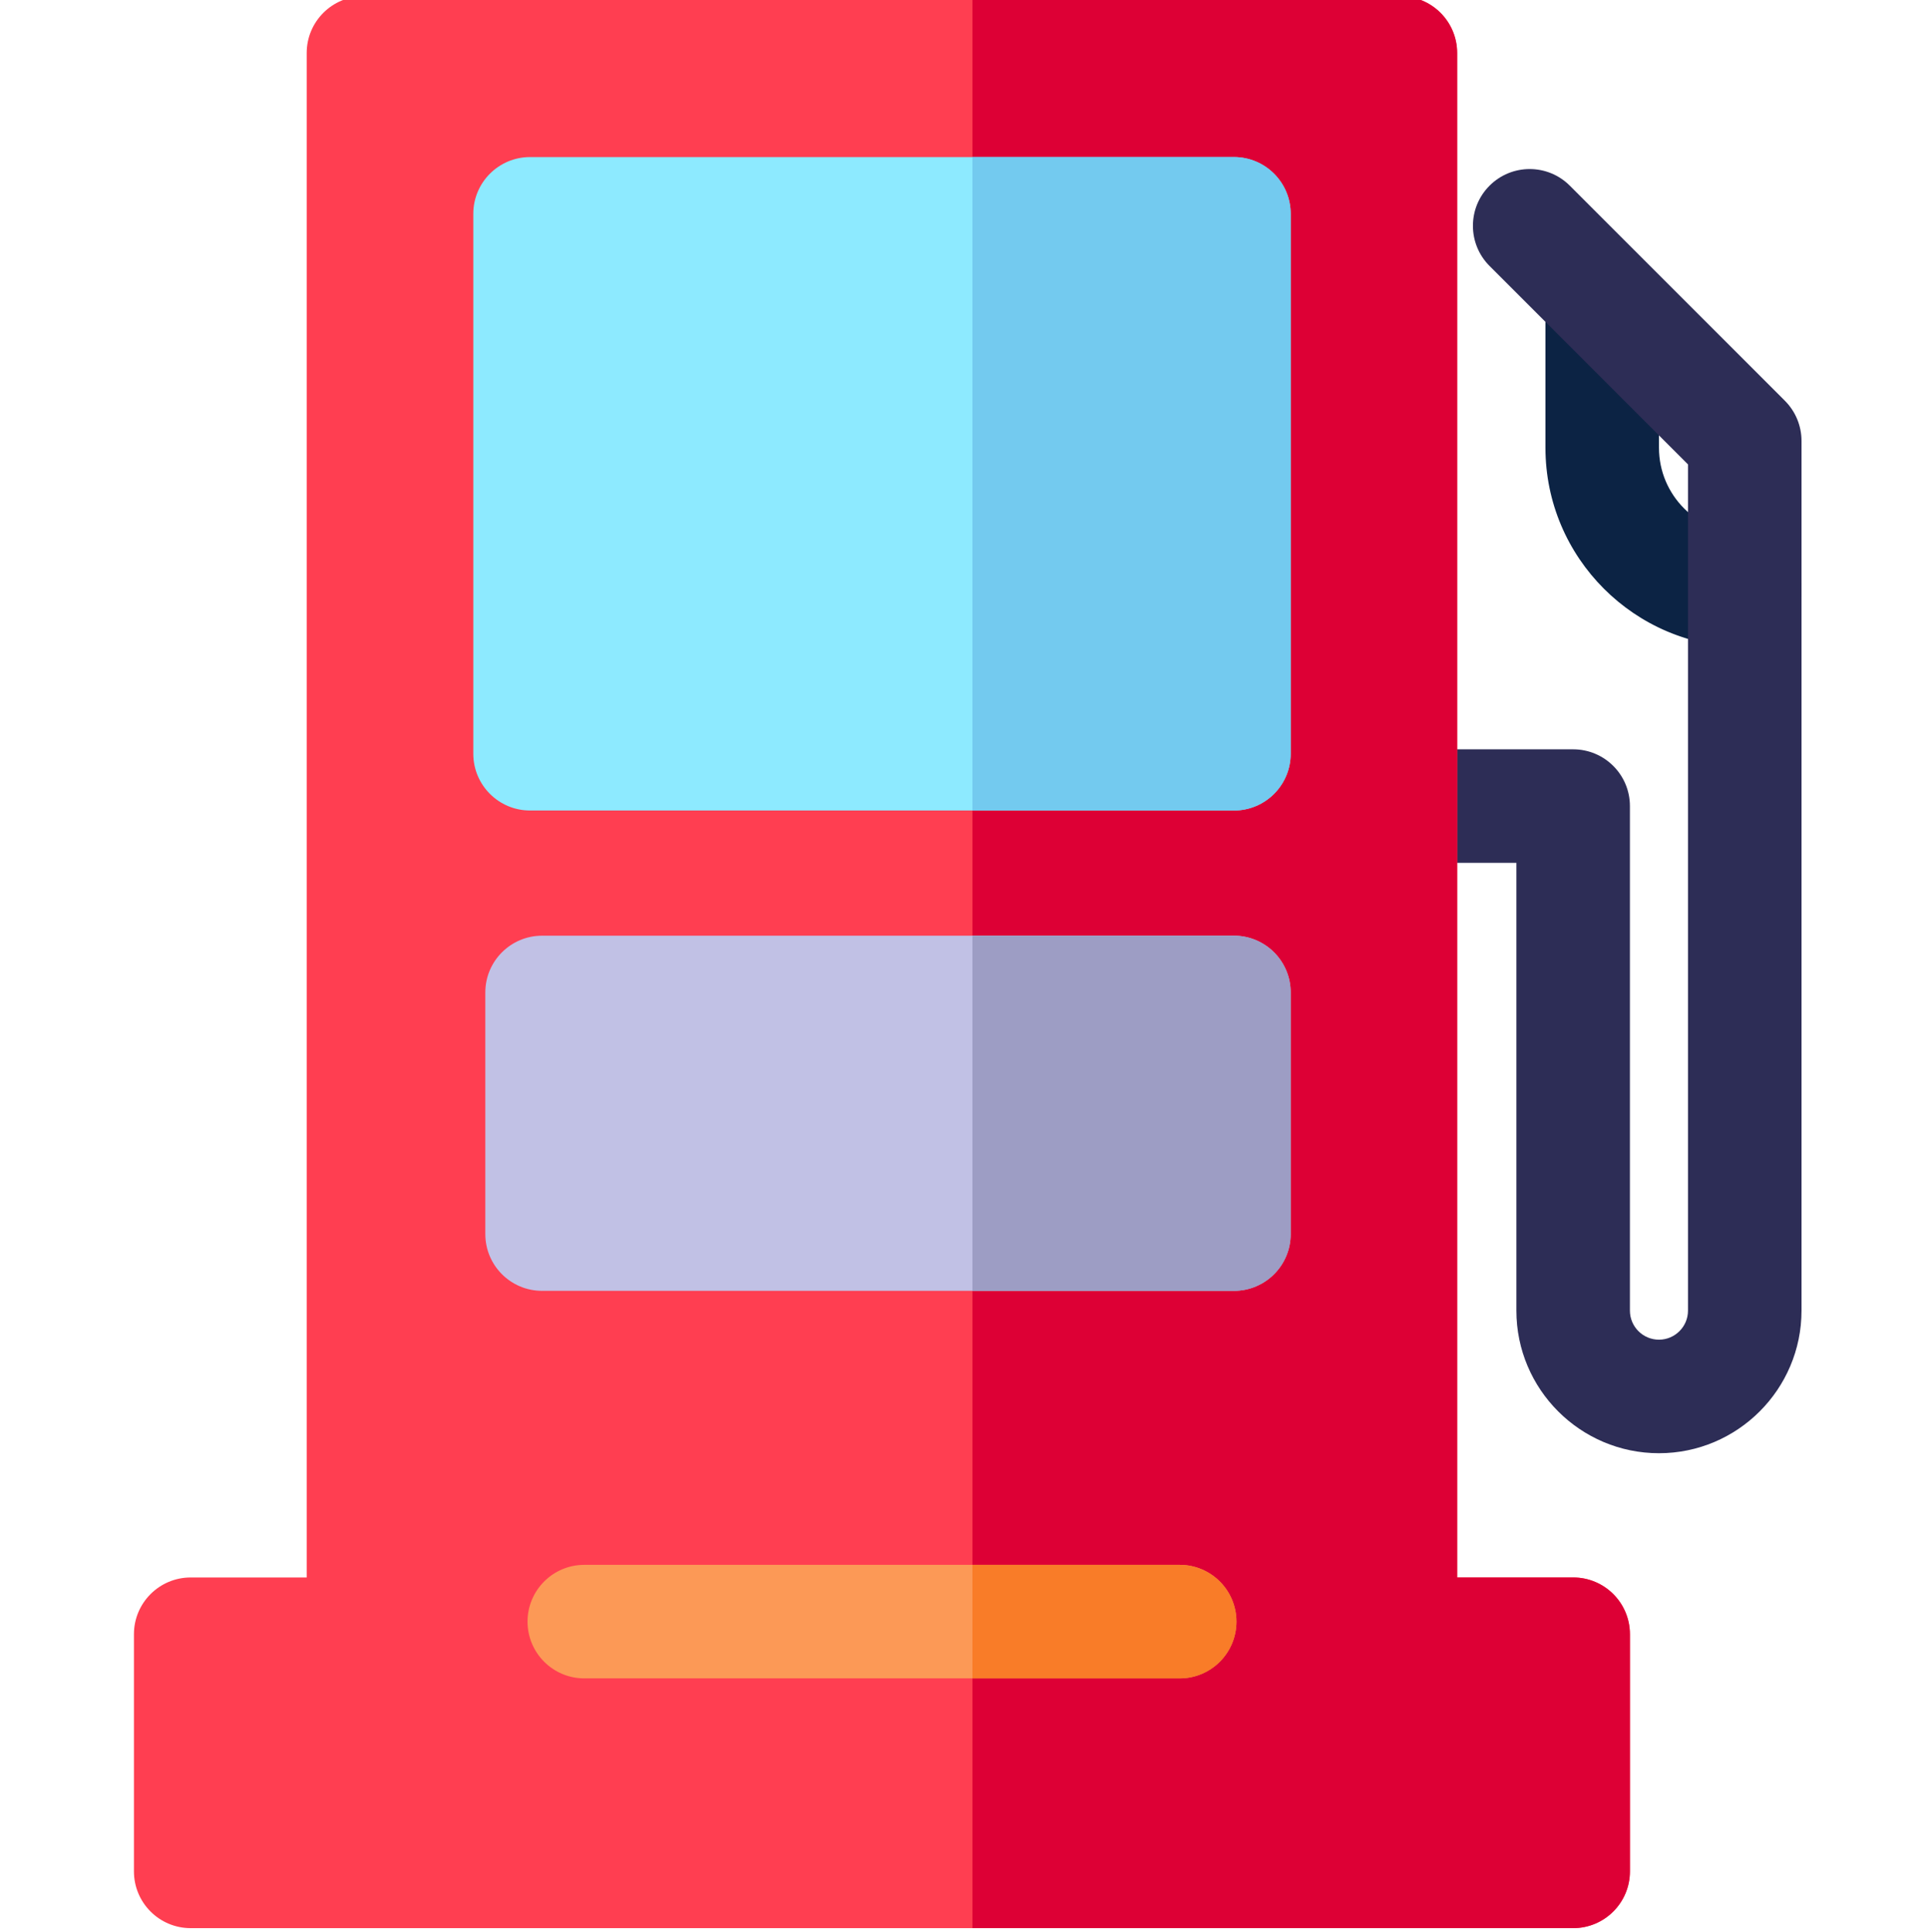
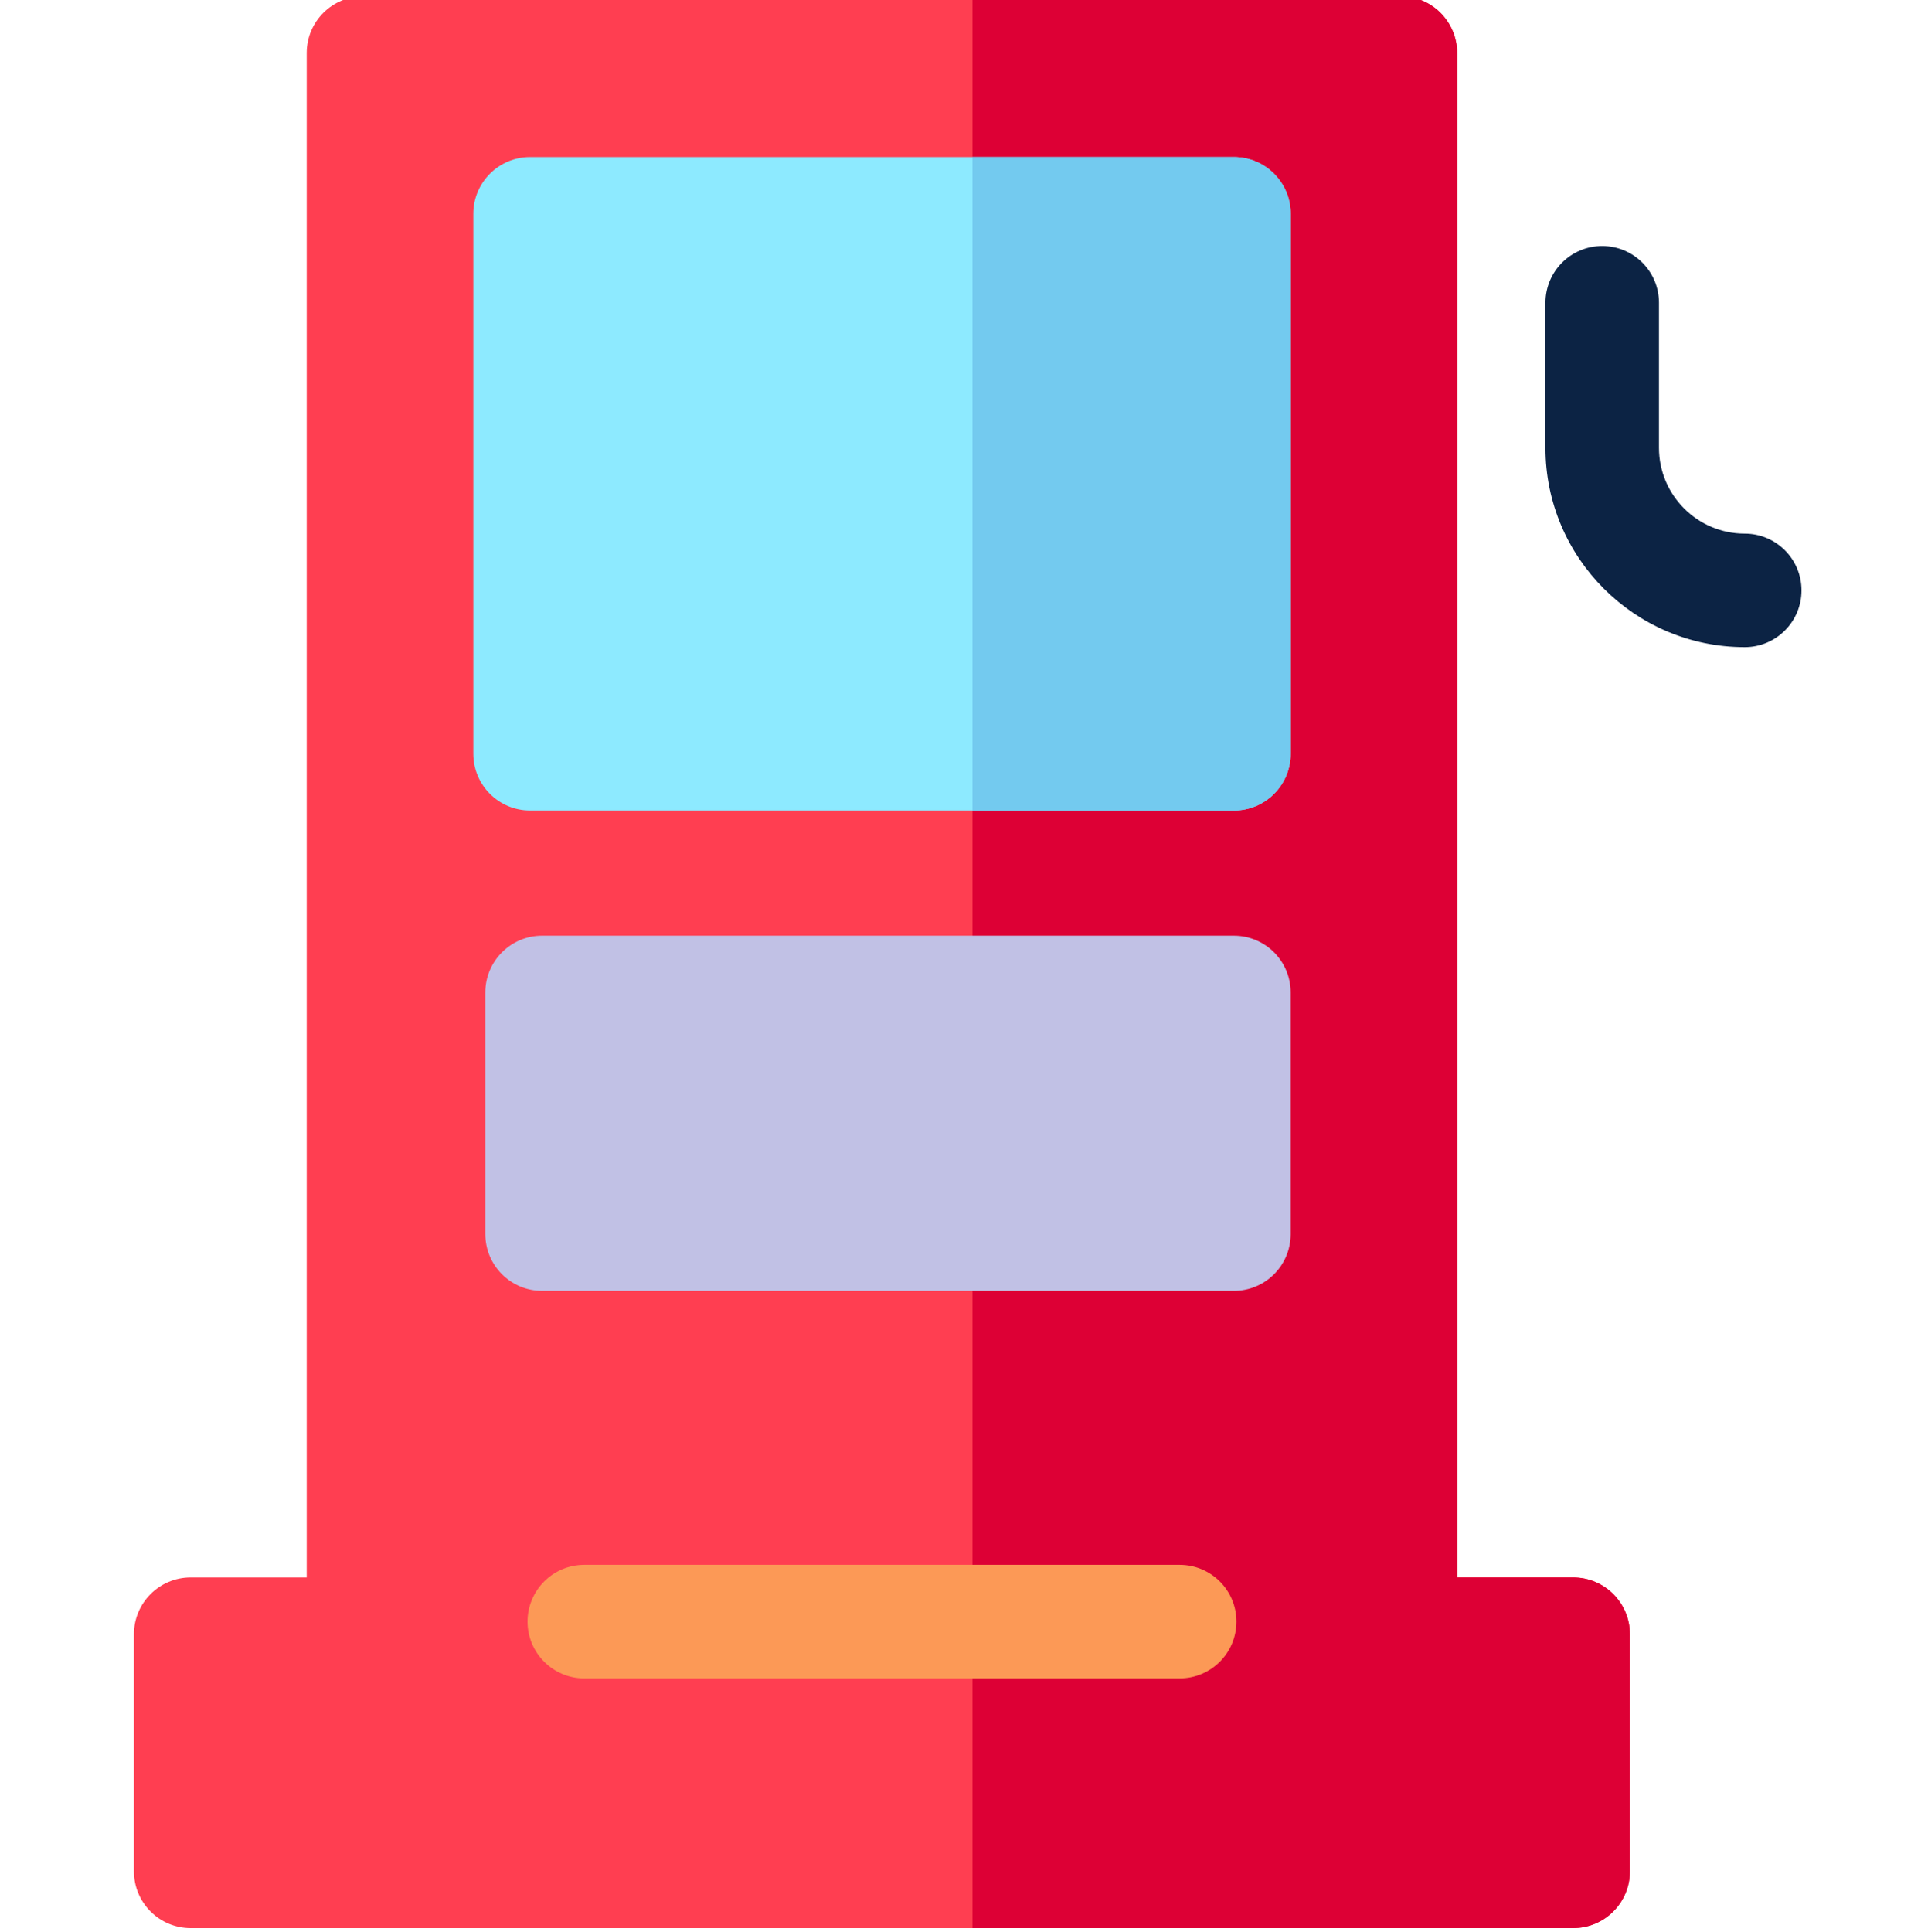
<svg xmlns="http://www.w3.org/2000/svg" viewBox="-35 1 511 512">
  <path d="m427.43 172.504c-29.125 0-52.82-23.695-52.82-52.82v-38.445c0-8.309 6.734-15.043 15.043-15.043s15.043 6.734 15.043 15.043v38.445c0 12.535 10.199 22.734 22.734 22.734 8.309 0 15.047 6.734 15.047 15.043 0 8.309-6.738 15.043-15.047 15.043zm0 0" fill="#0c2344" />
-   <path d="m404.691 386.133c-20.836 0-37.785-16.953-37.785-37.785v-118.676h-30.742c-8.309 0-15.043-6.734-15.043-15.043s6.734-15.043 15.043-15.043h45.789c8.309 0 15.043 6.734 15.043 15.043v133.719c0 4.242 3.453 7.695 7.695 7.695 4.242 0 7.695-3.453 7.695-7.695v-224.27l-52.594-52.594c-5.875-5.875-5.875-15.402 0-21.277s15.398-5.875 21.273 0l57 57c2.824 2.824 4.41 6.648 4.41 10.637v230.504c0 20.832-16.953 37.785-37.785 37.785zm0 0" fill="#2d2d56" />
  <path d="m381.953 419.062h-30.746v-404.02c0-8.309-6.734-15.043-15.043-15.043h-274.832c-8.309 0-15.043 6.734-15.043 15.043v404.02h-30.746c-8.309 0-15.043 6.734-15.043 15.043v62.852c0 8.309 6.734 15.043 15.043 15.043h366.406c8.309 0 15.047-6.734 15.047-15.043v-62.852c0-8.309-6.734-15.043-15.043-15.043zm0 0" fill="#ff3e51" />
  <path d="m381.953 419.062h-30.746v-404.02c0-8.309-6.734-15.043-15.043-15.043h-274.832c-1.637 0-3.211.27-4.691.754h166.098v511.246h159.211c8.309 0 15.047-6.734 15.047-15.043v-62.852c0-8.309-6.734-15.043-15.043-15.043zm0 0" fill="#dd0035" />
  <path d="m277.656 415.719h-157.793c-8.309 0-15.043 6.734-15.043 15.043 0 8.309 6.734 15.043 15.043 15.043h157.793c8.309 0 15.047-6.734 15.047-15.043 0-8.309-6.734-15.043-15.047-15.043zm0 0" fill="#fc9956" />
  <path d="m292.035 248.98h-183.359c-8.309 0-15.047 6.734-15.047 15.043v64.035c0 8.309 6.738 15.043 15.047 15.043h183.359c8.309 0 15.043-6.734 15.043-15.043v-64.035c0-8.309-6.734-15.043-15.043-15.043zm0 0" fill="#c1c1e5" />
-   <path d="m292.035 248.98h-69.297v94.121h69.297c8.309 0 15.043-6.734 15.043-15.043v-64.035c0-8.309-6.734-15.043-15.043-15.043zm0 0" fill="#9d9dc4" />
  <path d="m292.035 42.625h-186.547c-8.309 0-15.043 6.734-15.043 15.043v143.086c0 8.309 6.734 15.047 15.043 15.047h186.547c8.309 0 15.043-6.738 15.043-15.047v-143.086c0-8.309-6.734-15.043-15.043-15.043zm0 0" fill="#8deaff" />
  <path d="m292.035 42.625h-69.297v173.176h69.297c8.309 0 15.043-6.738 15.043-15.047v-143.086c0-8.309-6.734-15.043-15.043-15.043zm0 0" fill="#73caef" />
-   <path d="m277.656 415.719h-54.918v30.086h54.918c8.309 0 15.047-6.734 15.047-15.043 0-8.309-6.734-15.043-15.047-15.043zm0 0" fill="#f97c28" />
</svg>